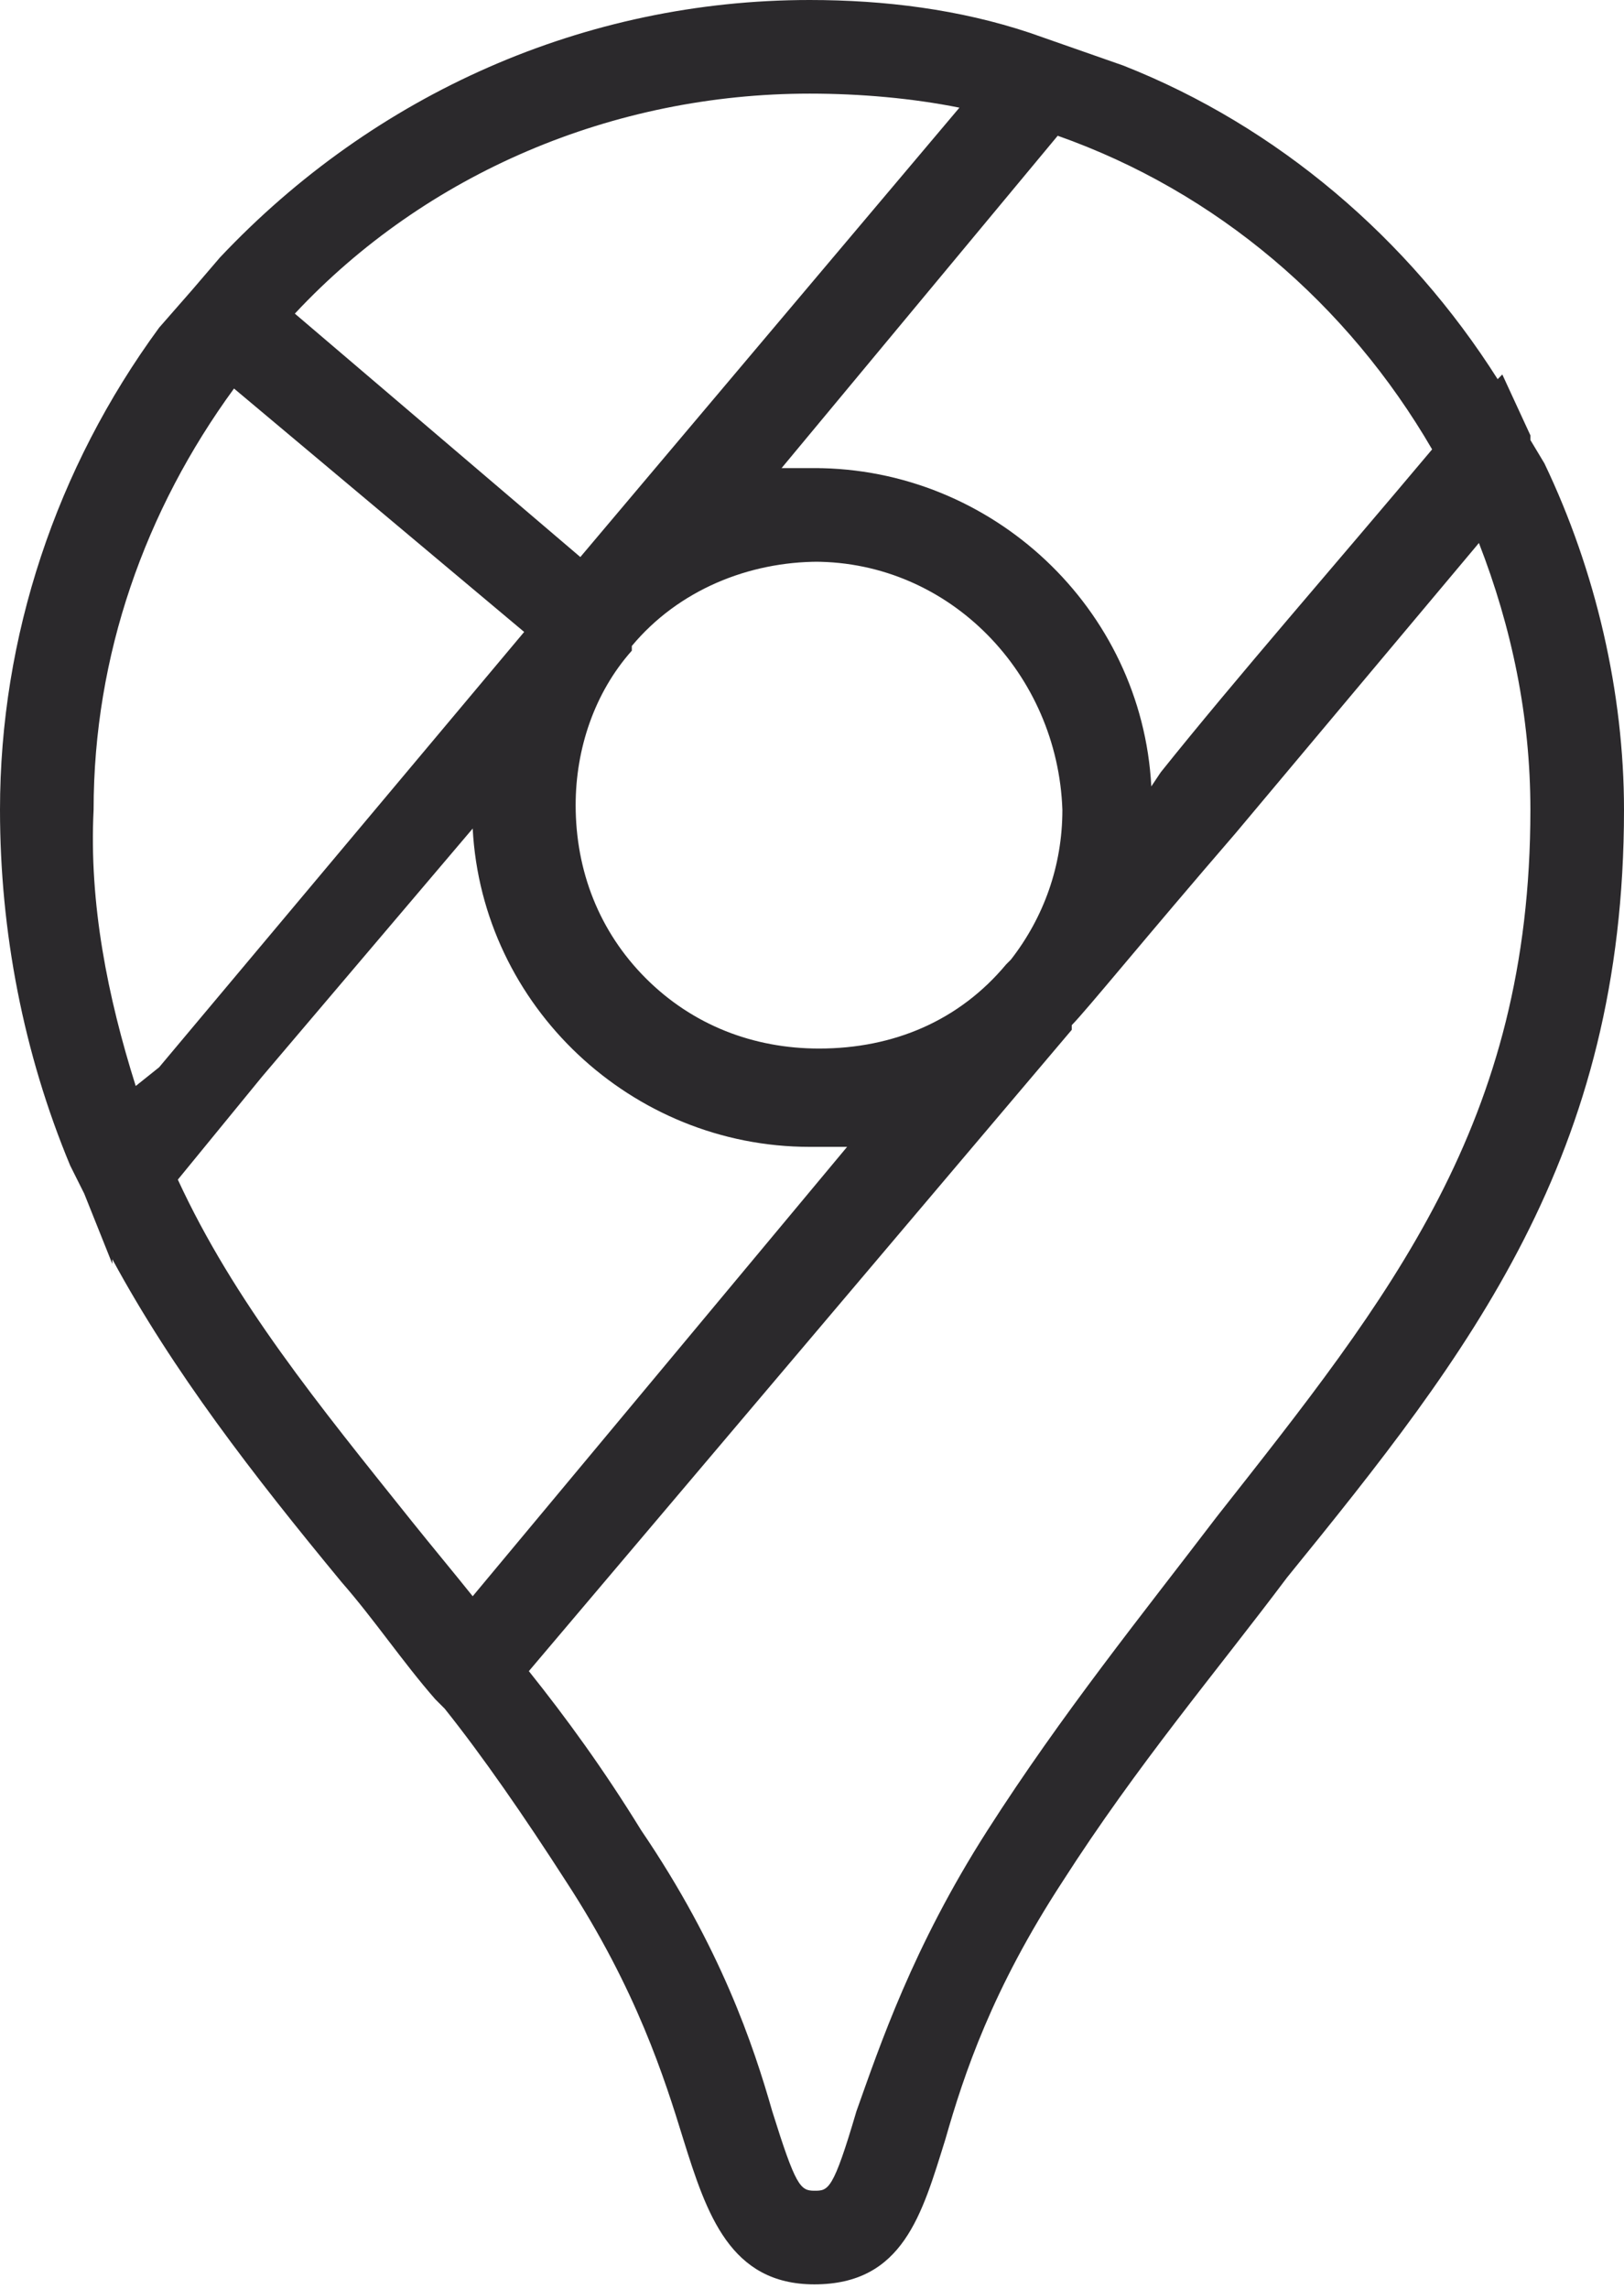
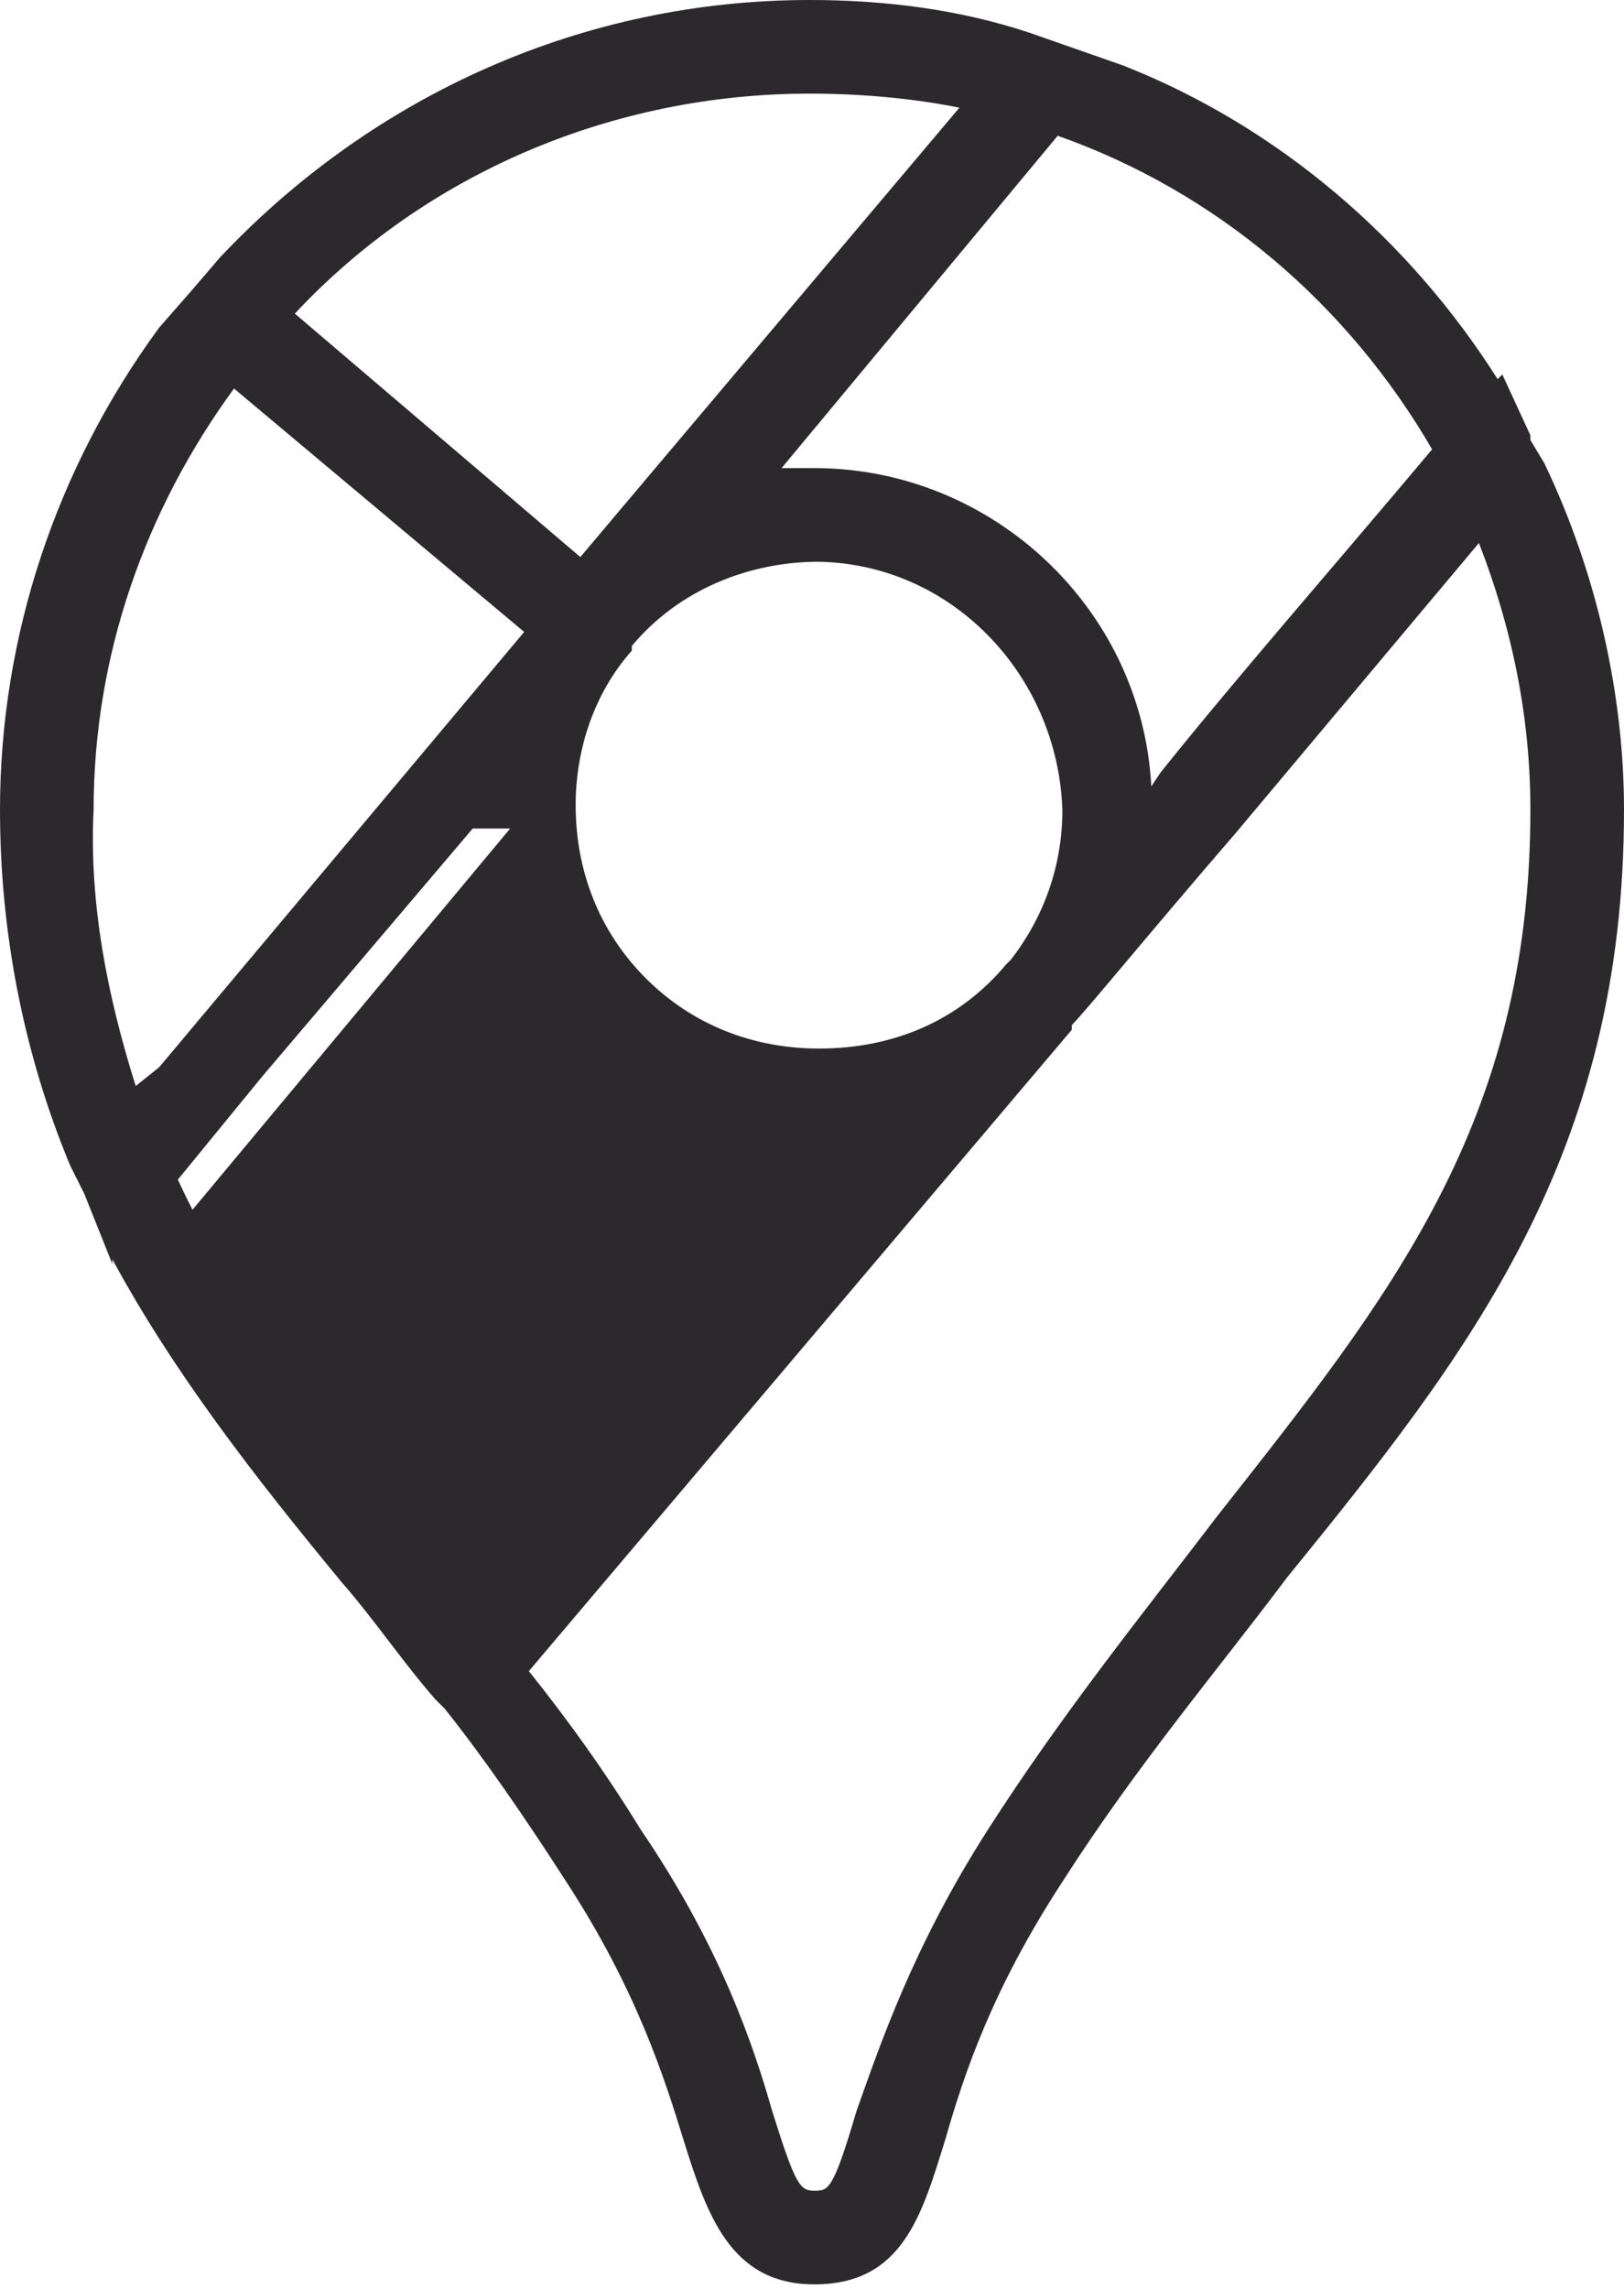
<svg xmlns="http://www.w3.org/2000/svg" version="1.1" id="Warstwa_1" x="0px" y="0px" width="34.7px" height="48.9px" viewBox="0 0 34.7 48.9" style="enable-background:new 0 0 34.7 48.9;" xml:space="preserve">
  <style type="text/css">
	.st0{fill:#FF7D5F;}
	.st1{fill:#FFFFFF;}
	.st2{fill:#2B292C;}
	.st3{fill:#666666;}
	.st4{fill:#1F1E20;}
	.st5{fill:#FEFDFF;}
	.st6{fill:none;}
	.st7{fill:#F37C61;}
	.st8{fill:#E5E3E7;}
	.st9{fill:#E57A6A;}
</style>
-   <path class="st2" d="M27.5,33.7c3.9-4.8,7.2-9,7.2-16.4c0-2.5-0.6-5.1-1.7-7.4l0,0l-0.3-0.5c0,0,0-0.1,0-0.1L32.1,8L32,8.1  c-1.9-3-4.7-5.4-8-6.7l-2-0.7l0,0C20.5,0.2,18.9,0,17.3,0C12.5,0,8,2,4.7,5.5l0,0L4.1,6.2c0,0,0,0,0,0L3.4,7l0,0  C1.2,10,0,13.6,0,17.3c0,2.6,0.5,5.2,1.5,7.6l0,0l0.3,0.6c0,0,0,0,0,0L2.4,27l0-0.1c1.3,2.4,3,4.6,4.9,6.9c0.7,0.8,1.3,1.7,2,2.5  l0.2,0.2c0.8,1,1.7,2.3,2.6,3.7c1.5,2.3,2.1,4.2,2.5,5.5c0.5,1.6,1,3.1,2.8,3.1c1.9,0,2.3-1.5,2.8-3.1c0.4-1.4,1-3.2,2.5-5.5  l-0.4-0.3l0.4,0.3C24.3,37.7,26,35.7,27.5,33.7z M22.6,2.9c3.4,1.2,6.2,3.6,8,6.7c-2.1,2.5-4.2,4.9-5.8,6.9l-0.2,0.3  c-0.2-3.8-3.4-6.8-7.2-6.8c0,0,0,0,0,0l0,2c0,0,0,0,0,0c2.9,0,5.2,2.4,5.3,5.3c0,1.2-0.4,2.3-1.1,3.2l-0.1,0.1l0,0l0,0  c-1,1.2-2.4,1.8-4,1.8c0,0,0,0,0,0l0,1l0-1c0,0,0,0,0,0c-1.4,0-2.7-0.5-3.7-1.5c-1-1-1.5-2.3-1.5-3.7c0-1.2,0.4-2.4,1.2-3.3l0-0.1  l0,0l0,0c1-1.2,2.5-1.8,4-1.8l0-2c-0.3,0-0.5,0-0.8,0L22.6,2.9z M17.3,2c1.1,0,2.2,0.1,3.2,0.3l-8.1,9.6L6.3,6.7  C9.1,3.7,13.1,2,17.3,2z M2.9,23.2c-0.6-1.9-1-3.9-0.9-5.9c0-3.3,1.1-6.4,3-9l6.2,5.2l-7.8,9.3L2.9,23.2z M8.8,32.5  c-2-2.5-3.8-4.7-5-7.3l1.8-2.2l4.5-5.3c0.2,3.8,3.4,6.8,7.2,6.8c0,0,0,0,0,0v0c0.3,0,0.5,0,0.8,0l-8,9.6C9.7,33.6,9.2,33,8.8,32.5z   M21.1,39.1c-1.6,2.5-2.3,4.6-2.8,6c-0.5,1.7-0.6,1.7-0.9,1.7c-0.3,0-0.4-0.1-0.9-1.7c-0.4-1.4-1.1-3.5-2.8-6  c-0.8-1.3-1.6-2.4-2.4-3.4L22.9,22l0,0c0,0,0,0,0-0.1c0.3-0.3,1.6-1.9,3.5-4.1l5.2-6.2c0.7,1.8,1.1,3.7,1.1,5.7  c0,6.7-3,10.4-6.7,15.1C24.4,34.5,22.7,36.6,21.1,39.1L21.1,39.1z" />
+   <path class="st2" d="M27.5,33.7c3.9-4.8,7.2-9,7.2-16.4c0-2.5-0.6-5.1-1.7-7.4l0,0l-0.3-0.5c0,0,0-0.1,0-0.1L32.1,8L32,8.1  c-1.9-3-4.7-5.4-8-6.7l-2-0.7l0,0C20.5,0.2,18.9,0,17.3,0C12.5,0,8,2,4.7,5.5l0,0L4.1,6.2c0,0,0,0,0,0L3.4,7l0,0  C1.2,10,0,13.6,0,17.3c0,2.6,0.5,5.2,1.5,7.6l0,0l0.3,0.6c0,0,0,0,0,0L2.4,27l0-0.1c1.3,2.4,3,4.6,4.9,6.9c0.7,0.8,1.3,1.7,2,2.5  l0.2,0.2c0.8,1,1.7,2.3,2.6,3.7c1.5,2.3,2.1,4.2,2.5,5.5c0.5,1.6,1,3.1,2.8,3.1c1.9,0,2.3-1.5,2.8-3.1c0.4-1.4,1-3.2,2.5-5.5  l-0.4-0.3l0.4,0.3C24.3,37.7,26,35.7,27.5,33.7z M22.6,2.9c3.4,1.2,6.2,3.6,8,6.7c-2.1,2.5-4.2,4.9-5.8,6.9l-0.2,0.3  c-0.2-3.8-3.4-6.8-7.2-6.8c0,0,0,0,0,0l0,2c0,0,0,0,0,0c2.9,0,5.2,2.4,5.3,5.3c0,1.2-0.4,2.3-1.1,3.2l-0.1,0.1l0,0l0,0  c-1,1.2-2.4,1.8-4,1.8c0,0,0,0,0,0l0,1l0-1c0,0,0,0,0,0c-1.4,0-2.7-0.5-3.7-1.5c-1-1-1.5-2.3-1.5-3.7c0-1.2,0.4-2.4,1.2-3.3l0-0.1  l0,0l0,0c1-1.2,2.5-1.8,4-1.8l0-2c-0.3,0-0.5,0-0.8,0L22.6,2.9z M17.3,2c1.1,0,2.2,0.1,3.2,0.3l-8.1,9.6L6.3,6.7  C9.1,3.7,13.1,2,17.3,2z M2.9,23.2c-0.6-1.9-1-3.9-0.9-5.9c0-3.3,1.1-6.4,3-9l6.2,5.2l-7.8,9.3L2.9,23.2z M8.8,32.5  c-2-2.5-3.8-4.7-5-7.3l1.8-2.2l4.5-5.3c0,0,0,0,0,0v0c0.3,0,0.5,0,0.8,0l-8,9.6C9.7,33.6,9.2,33,8.8,32.5z   M21.1,39.1c-1.6,2.5-2.3,4.6-2.8,6c-0.5,1.7-0.6,1.7-0.9,1.7c-0.3,0-0.4-0.1-0.9-1.7c-0.4-1.4-1.1-3.5-2.8-6  c-0.8-1.3-1.6-2.4-2.4-3.4L22.9,22l0,0c0,0,0,0,0-0.1c0.3-0.3,1.6-1.9,3.5-4.1l5.2-6.2c0.7,1.8,1.1,3.7,1.1,5.7  c0,6.7-3,10.4-6.7,15.1C24.4,34.5,22.7,36.6,21.1,39.1L21.1,39.1z" />
</svg>